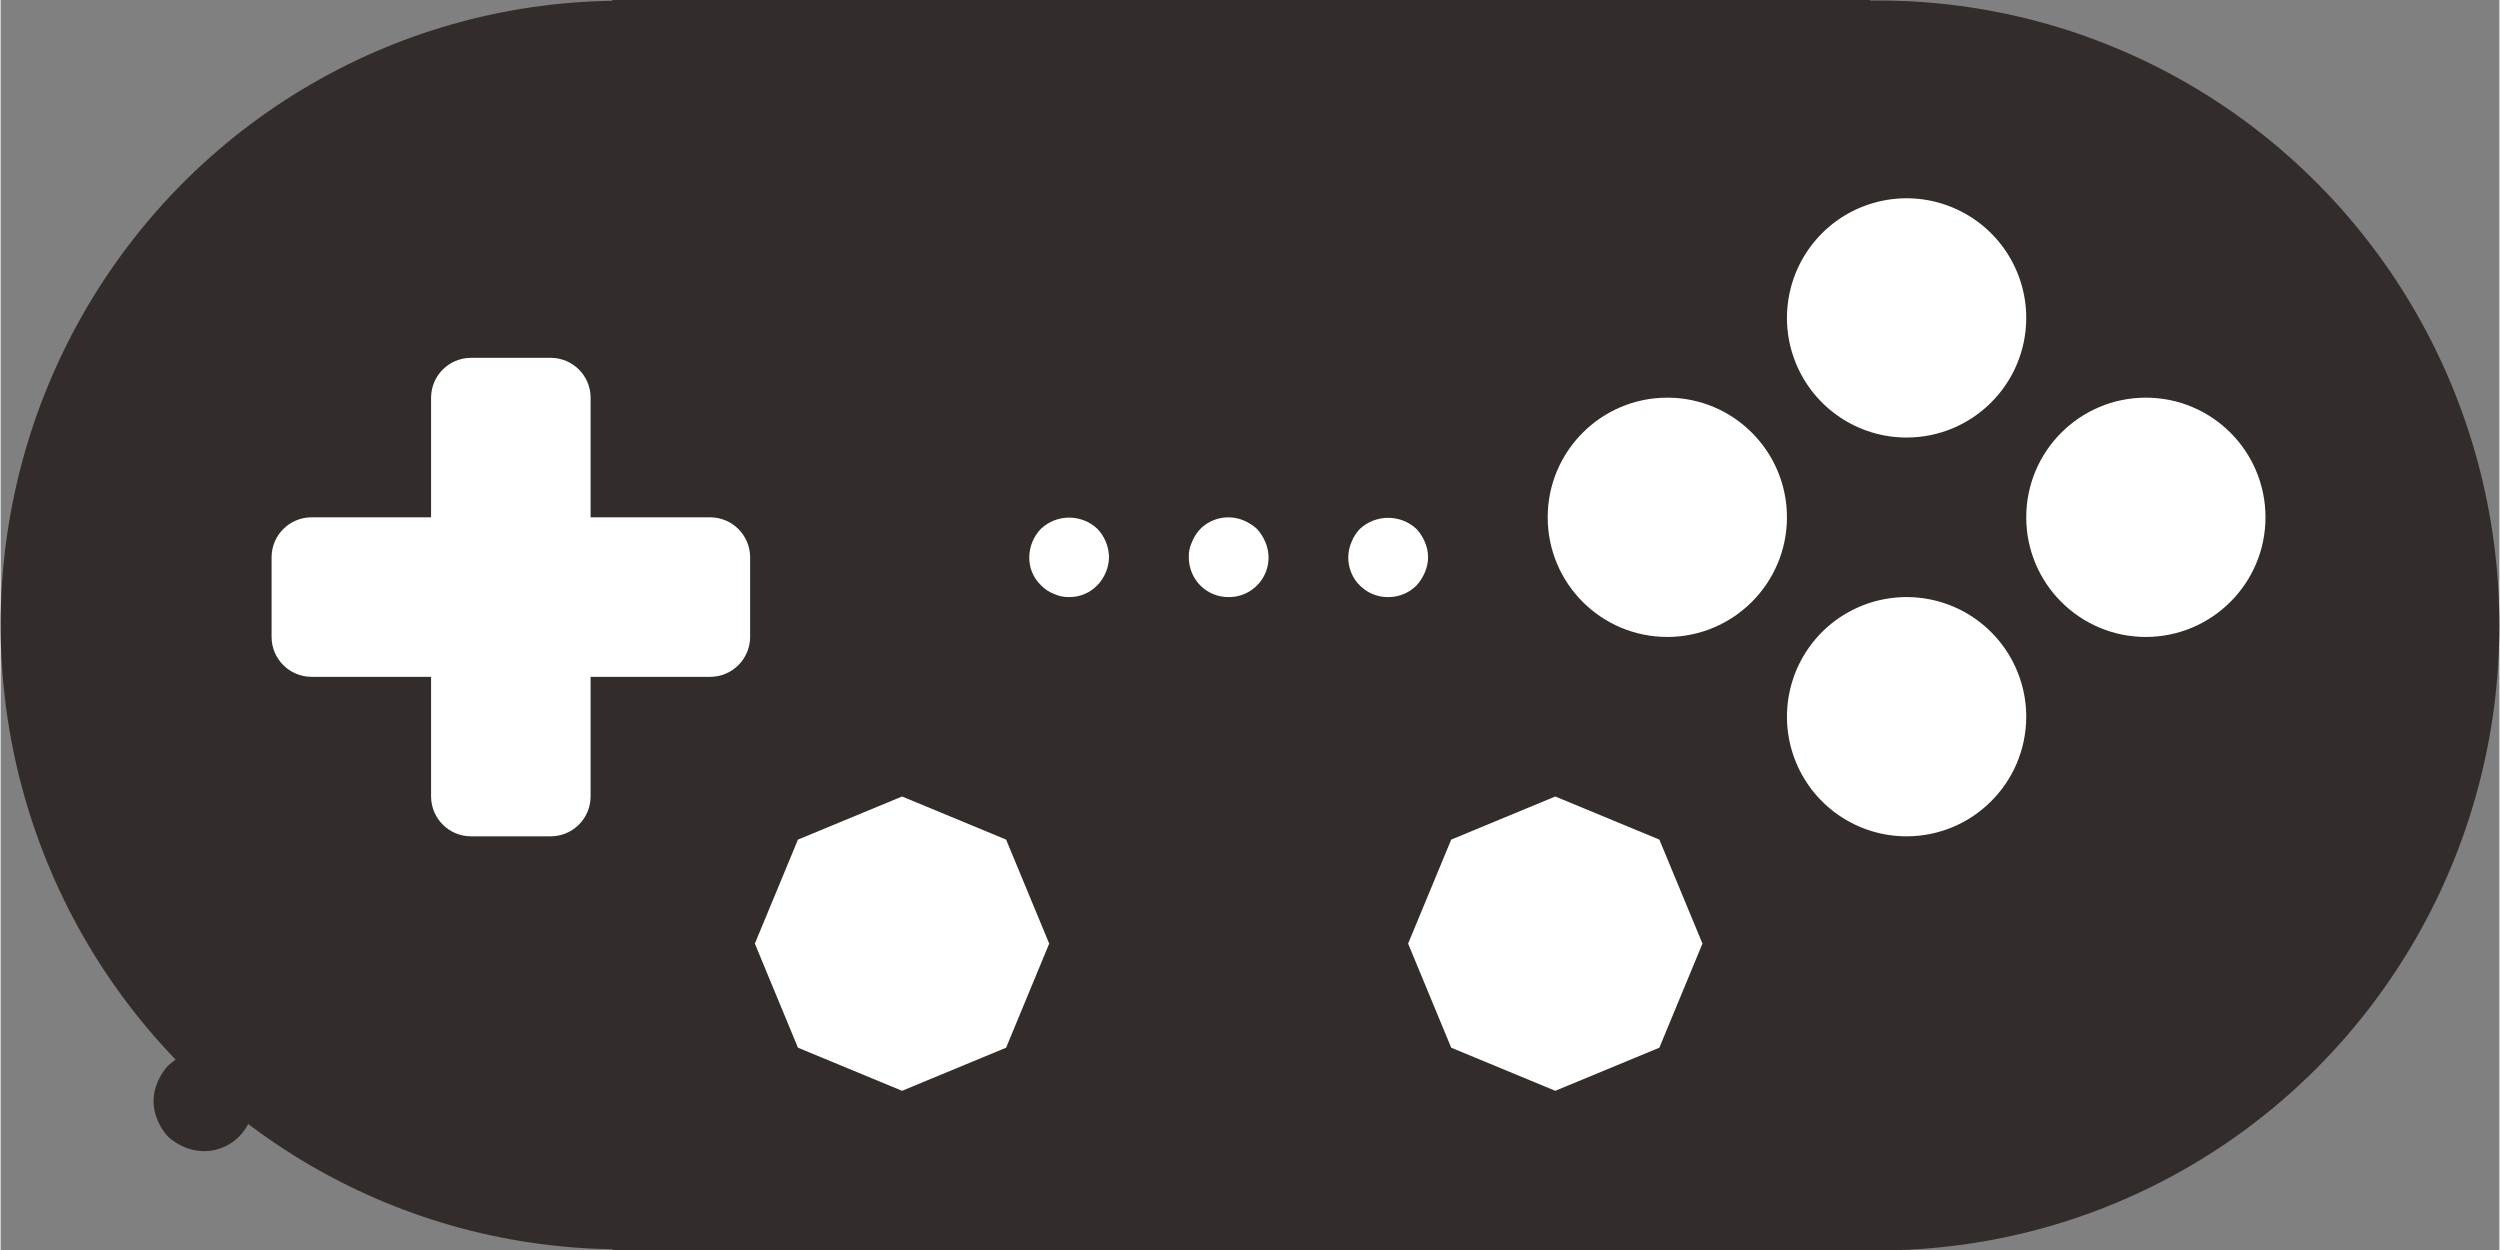
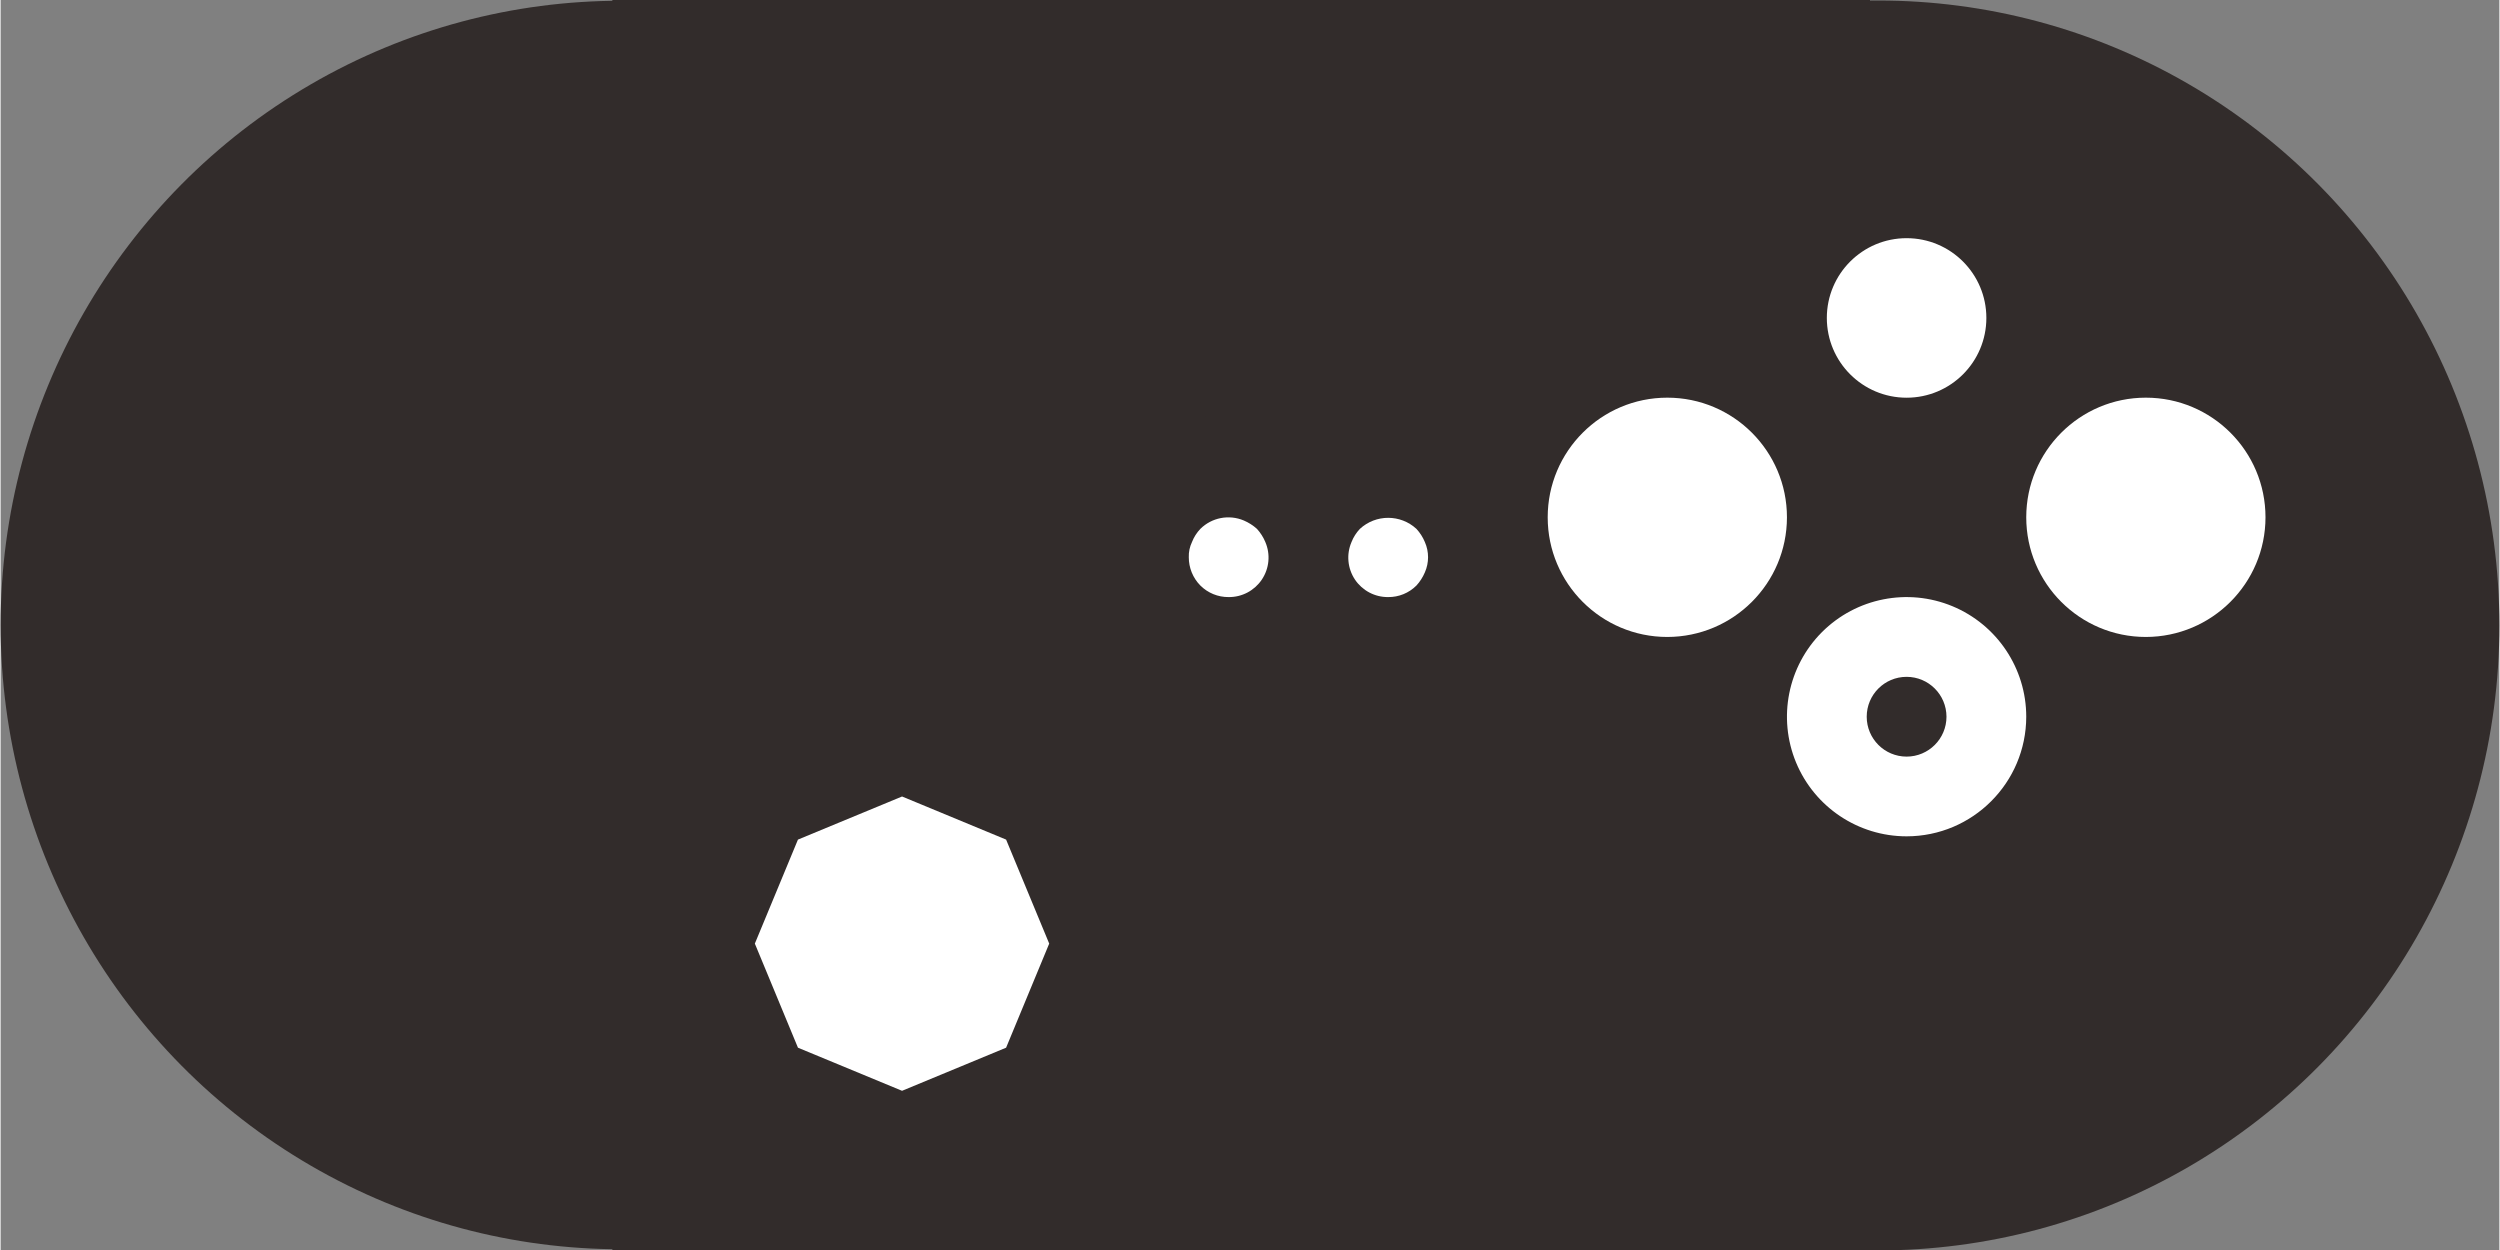
<svg xmlns="http://www.w3.org/2000/svg" xml:space="preserve" width="2923px" height="1462px" version="1.1" style="shape-rendering:geometricPrecision; text-rendering:geometricPrecision; image-rendering:optimizeQuality; fill-rule:evenodd; clip-rule:evenodd" viewBox="0 0 53505 26775">
  <rect x="0" y="0" width="53505" height="26775" fill="#808080" stroke="none" />
  <defs>
    <style type="text/css">
   
    .fil0 {fill:#322C2B}
    .fil1 {fill:white}
   
  </style>
  </defs>
  <g id="图层_x0020_1">
    <g id="_1755198702704">
      <g>
        <rect class="fil0" x="13099" width="26931" height="26775" />
        <ellipse class="fil0" cx="13282" cy="13383" rx="13282" ry="13367" />
        <ellipse class="fil0" cx="40208" cy="13393" rx="13297" ry="13382" />
      </g>
-       <path class="fil0" d="M4345 24649c-140,-2 -278,-31 -407,-86 -130,-54 -249,-130 -353,-224 -95,-104 -171,-224 -225,-354 -114,-259 -114,-554 0,-813 54,-130 130,-249 225,-353 50,-46 104,-89 159,-129 60,-40 125,-73 194,-96 60,-31 125,-53 192,-65 137,-31 280,-31 417,0 71,11 140,33 204,65 68,23 133,56 192,96 57,40 110,83 161,129 97,102 174,222 225,353 141,329 106,707 -92,1005 -199,298 -534,476 -892,472l0 0z" />
      <g>
-         <path class="fil1" d="M16049 11931l0 1708c-2,471 -383,852 -854,854l-2562 0 0 2562c-1,471 -383,852 -854,853l-1708 0c-471,-1 -852,-382 -854,-853l0 -2562 -2561 0c-471,-2 -853,-383 -854,-854l0 -1708c1,-471 383,-852 854,-854l2561 0 0 -2562c2,-471 383,-852 854,-853l1708 0c471,1 853,382 854,853l0 2562 2562 0c471,2 852,383 854,854l0 0z" />
        <circle class="fil1" cx="35688" cy="11077" r="1708" />
        <circle class="fil1" cx="45935" cy="11077" r="1708" />
        <circle class="fil1" cx="40812" cy="6808" r="1708" />
-         <circle class="fil1" cx="40812" cy="15347" r="1708" />
        <polygon class="fil1" points="16150,20205 17073,22434 19302,23357 21530,22434 22453,20205 21530,17978 19302,17055 17073,17978 " />
-         <polygon class="fil1" points="30138,20205 31061,22434 33289,23357 35518,22434 36441,20205 35518,17978 33289,17055 31061,17978 " />
        <path class="fil1" d="M35688 13639c-1414,0 -2561,-1147 -2561,-2562 0,-1415 1147,-2562 2561,-2562 1415,0 2562,1147 2562,2562 -1,1414 -1147,2560 -2562,2562l0 0zm0 -3416c-471,0 -853,383 -853,854 0,472 382,854 853,854 472,0 854,-382 854,-854 0,-471 -382,-853 -854,-854z" />
        <path class="fil1" d="M45935 13639c-1414,0 -2561,-1147 -2561,-2562 0,-1415 1147,-2562 2561,-2562 1415,0 2562,1147 2562,2562 -1,1414 -1148,2560 -2562,2562l0 0zm0 -3416c-471,0 -854,383 -854,854 0,472 383,854 854,854 472,0 854,-382 854,-854 0,-471 -382,-853 -854,-854l0 0z" />
-         <path class="fil1" d="M40812 9369c-1036,0 -1970,-624 -2367,-1581 -396,-957 -177,-2059 555,-2792 733,-732 1835,-952 2792,-555 957,396 1582,1331 1582,2367 -2,1414 -1148,2560 -2562,2561l0 0zm0 -3415c-472,0 -854,382 -854,854 0,471 382,854 854,854 471,0 854,-383 854,-854 -1,-472 -383,-854 -854,-854l0 0z" />
        <path class="fil1" d="M40812 17908c-1036,0 -1970,-624 -2367,-1581 -396,-957 -177,-2059 555,-2792 733,-732 1835,-951 2792,-555 957,397 1582,1331 1582,2367 -2,1414 -1148,2560 -2562,2561l0 0zm0 -3415c-472,0 -854,382 -854,854 0,471 382,854 854,854 471,0 854,-383 854,-854 -1,-472 -383,-854 -854,-854l0 0z" />
-         <path class="fil1" d="M22880 12785c-112,3 -223,-21 -325,-68 -106,-41 -202,-105 -281,-188 -162,-156 -252,-373 -248,-598 3,-226 91,-443 248,-606 340,-322 872,-322 1212,0 156,164 244,380 248,606 -5,224 -93,437 -248,598 -158,166 -377,259 -606,256l0 0z" />
+         <path class="fil1" d="M22880 12785l0 0z" />
        <path class="fil1" d="M26296 12785c-228,2 -446,-87 -607,-248 -159,-161 -248,-379 -247,-606 -4,-112 20,-223 68,-324 41,-105 102,-201 179,-282 245,-243 613,-314 931,-180 103,44 199,105 282,180 75,83 136,178 179,282 113,262 85,564 -74,802 -158,237 -426,379 -711,376l0 0z" />
        <path class="fil1" d="M29711 12785c-286,3 -553,-139 -712,-376 -158,-238 -186,-540 -73,-802 41,-105 102,-200 179,-282 342,-316 870,-316 1212,0 76,83 137,178 180,282 91,206 91,442 0,649 -44,103 -104,198 -180,281 -160,161 -379,250 -606,248l0 0z" />
      </g>
    </g>
  </g>
</svg>